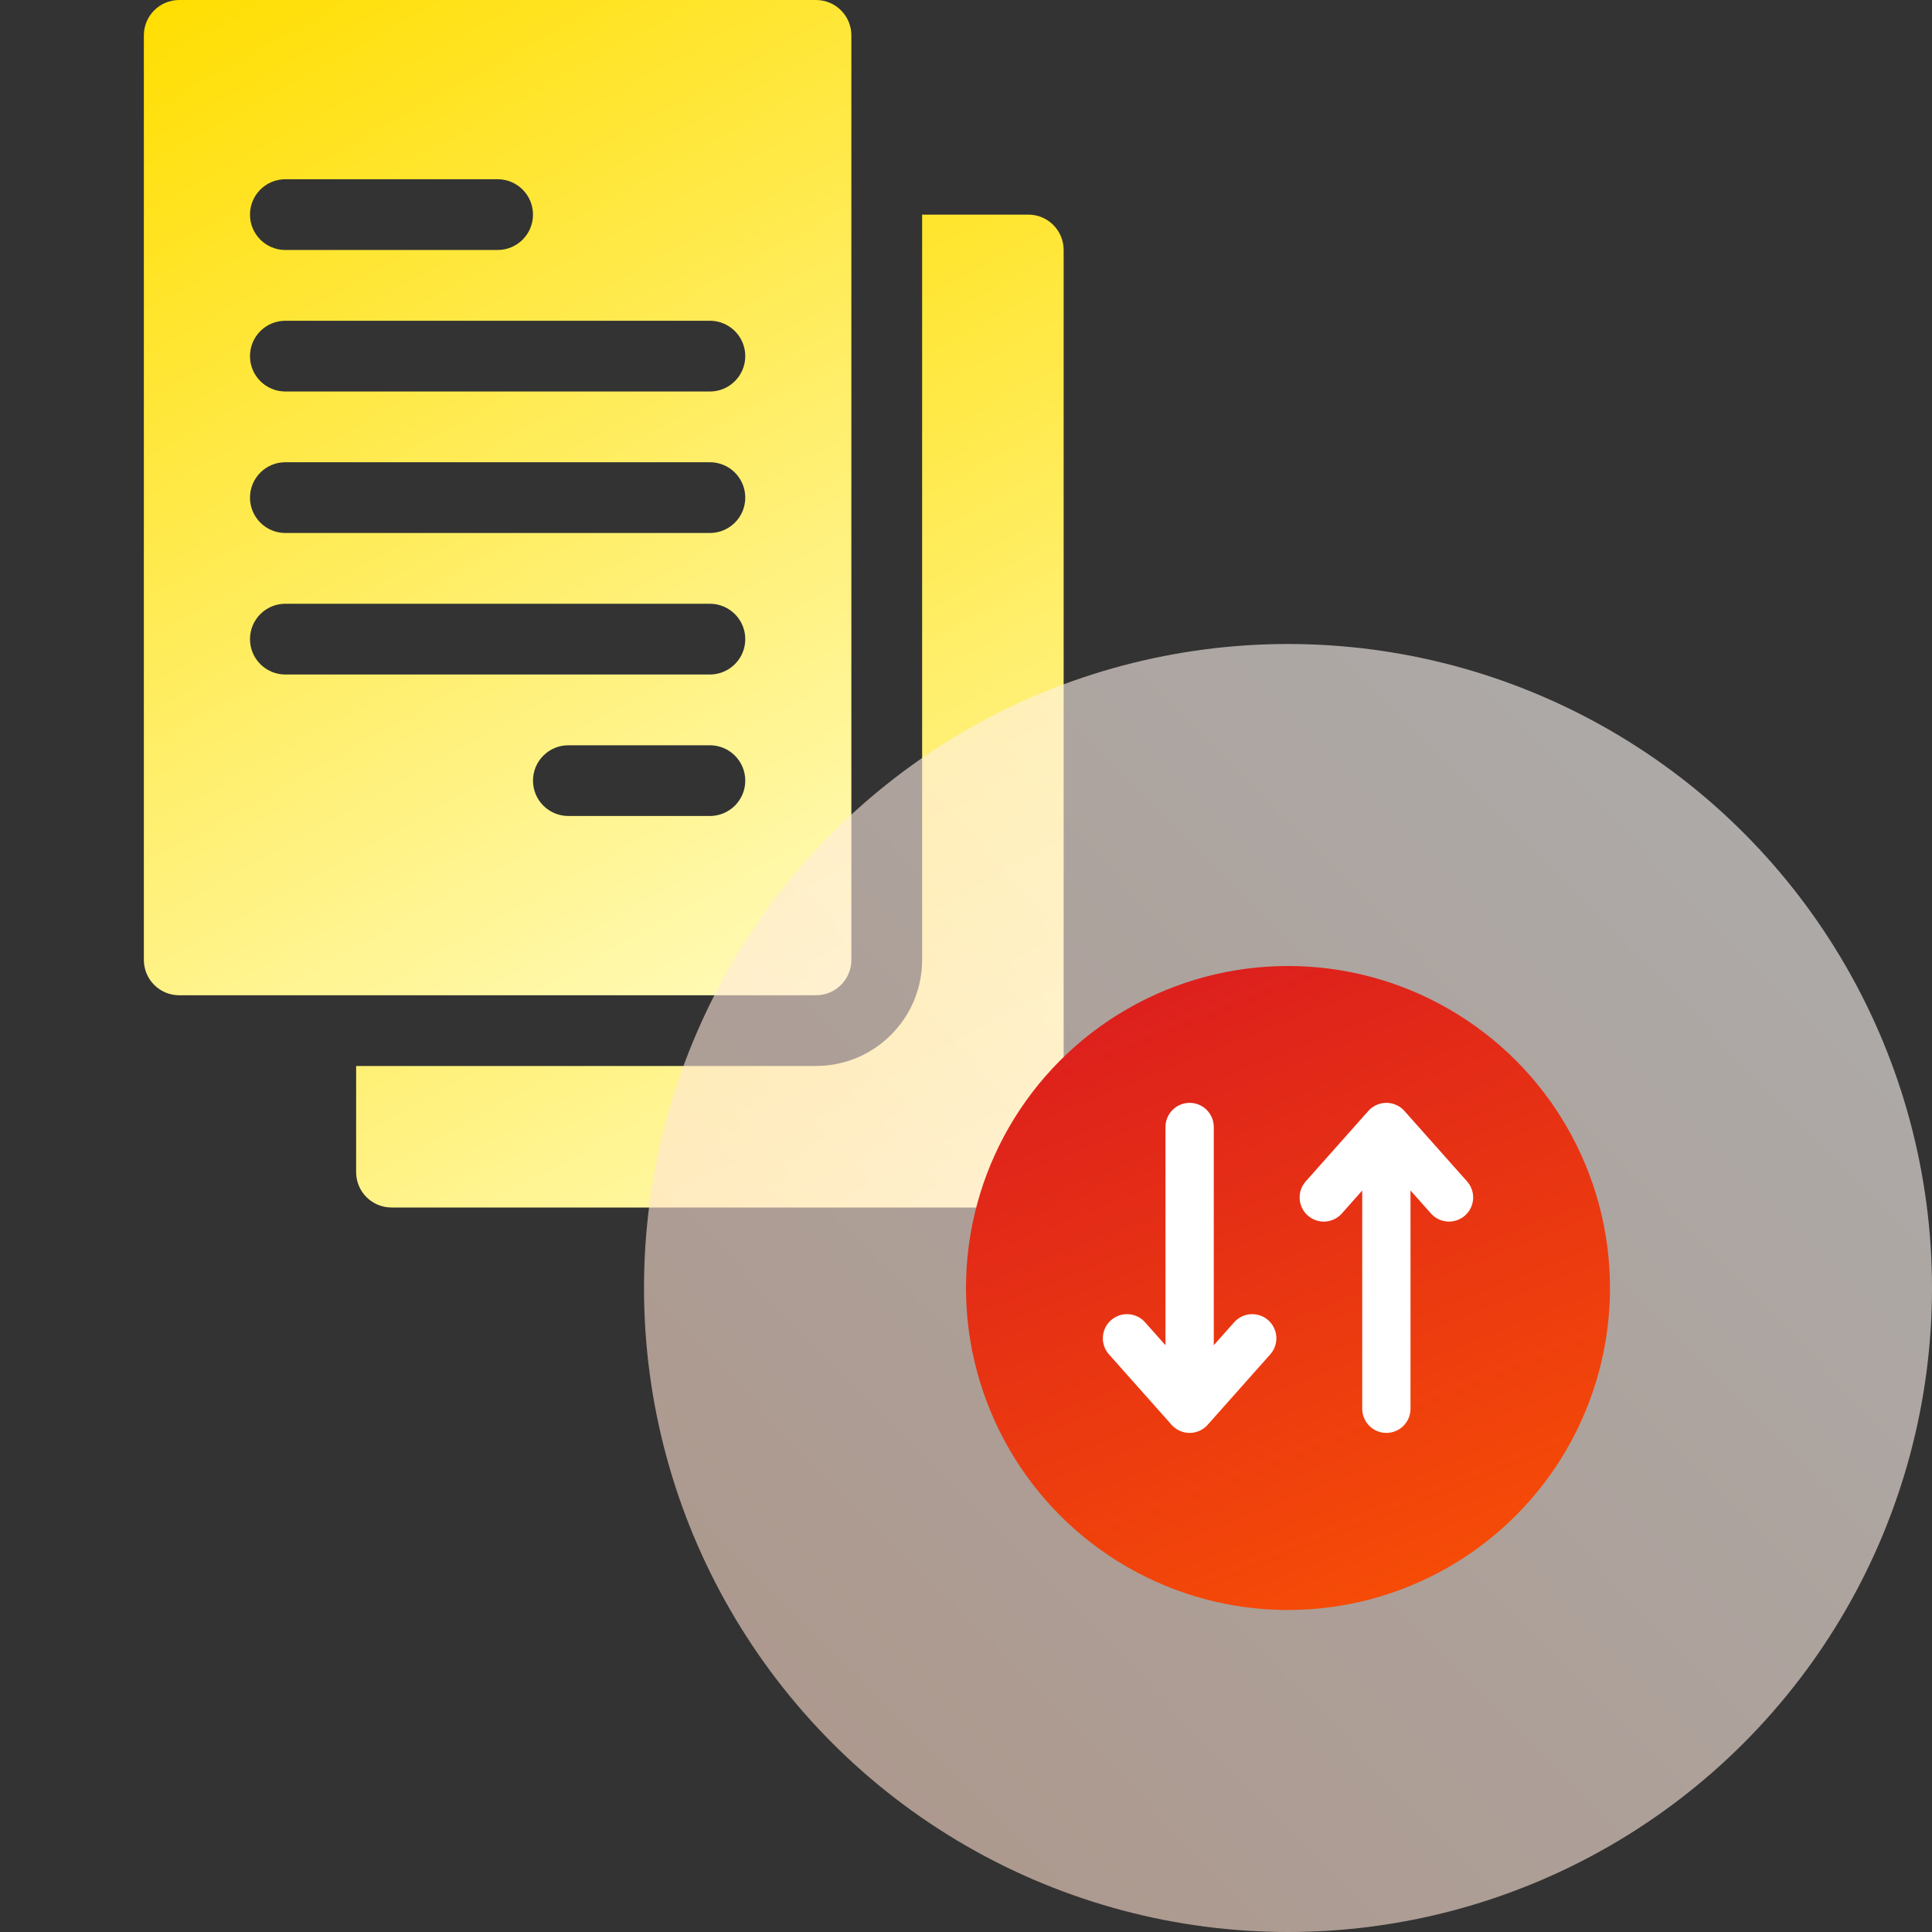
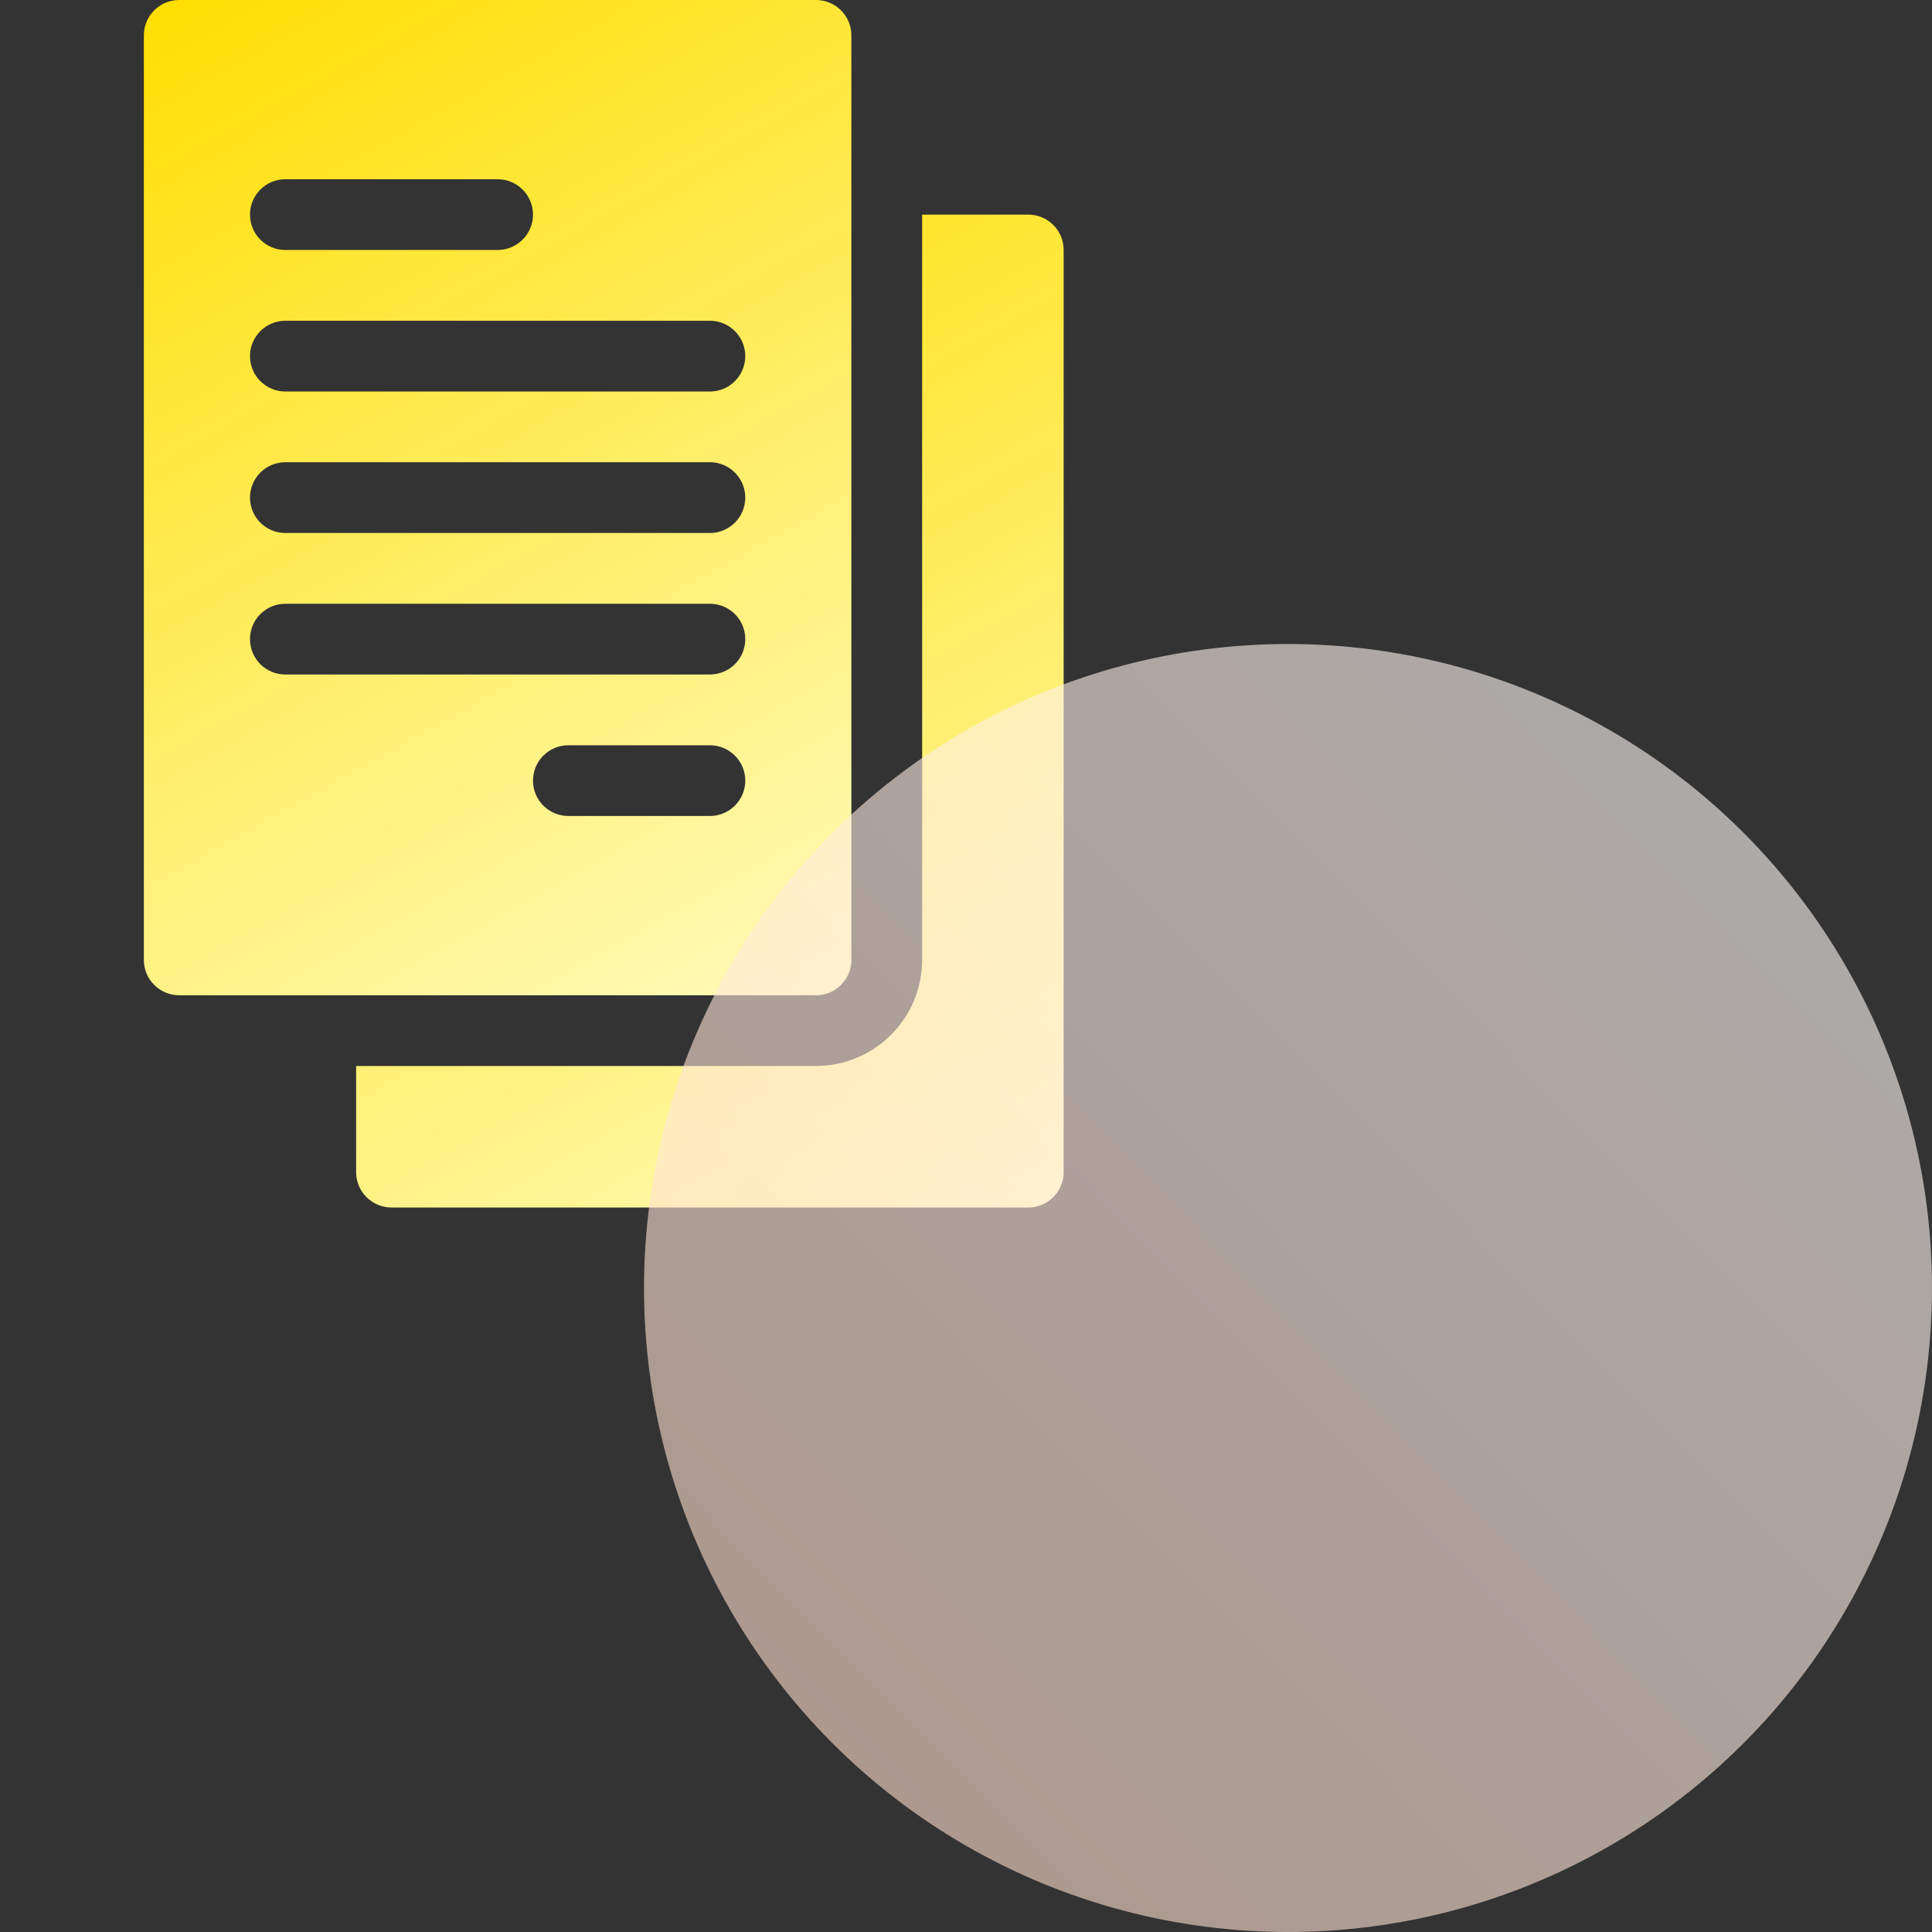
<svg xmlns="http://www.w3.org/2000/svg" width="48" height="48" viewBox="0 0 48 48" fill="none">
  <rect x="0" y="0" width="48" height="48" fill="#333333" stroke="none" />
  <g clip-path="url(#clip0_507_14706)">
    <path d="M3.574 0.879V23.848C3.574 24.334 3.967 24.727 4.453 24.727H20.273C20.759 24.727 21.152 24.334 21.152 23.848V0.879C21.152 0.393 20.759 0 20.273 0H4.453C3.967 0 3.574 0.393 3.574 0.879ZM17.637 20.273H14.121C13.635 20.273 13.242 19.88 13.242 19.395C13.242 18.909 13.635 18.516 14.121 18.516H17.637C18.122 18.516 18.516 18.909 18.516 19.395C18.516 19.88 18.122 20.273 17.637 20.273ZM7.09 4.453H12.363C12.849 4.453 13.242 4.846 13.242 5.332C13.242 5.818 12.849 6.211 12.363 6.211H7.09C6.604 6.211 6.211 5.818 6.211 5.332C6.211 4.846 6.604 4.453 7.09 4.453ZM7.09 7.969H17.637C18.122 7.969 18.516 8.362 18.516 8.848C18.516 9.333 18.122 9.727 17.637 9.727H7.09C6.604 9.727 6.211 9.333 6.211 8.848C6.211 8.362 6.604 7.969 7.09 7.969ZM7.09 11.484H17.637C18.122 11.484 18.516 11.877 18.516 12.363C18.516 12.849 18.122 13.242 17.637 13.242H7.09C6.604 13.242 6.211 12.849 6.211 12.363C6.211 11.877 6.604 11.484 7.09 11.484ZM7.09 15H17.637C18.122 15 18.516 15.393 18.516 15.879C18.516 16.365 18.122 16.758 17.637 16.758H7.09C6.604 16.758 6.211 16.365 6.211 15.879C6.211 15.393 6.604 15 7.09 15Z" fill="url(#paint0_linear_507_14706)" />
    <path d="M9.727 30H25.547C26.033 30 26.426 29.607 26.426 29.121V6.211C26.426 5.725 26.033 5.332 25.547 5.332H22.91V23.848C22.91 25.302 21.727 26.484 20.273 26.484H8.848V29.121C8.848 29.607 9.241 30 9.727 30Z" fill="url(#paint1_linear_507_14706)" />
    <circle cx="32" cy="32" r="16" fill="url(#paint2_linear_507_14706)" fill-opacity="0.6" />
    <g clip-path="url(#clip1_507_14706)">
-       <circle cx="32" cy="32" r="8" fill="url(#paint3_linear_507_14706)" />
-       <path d="M28 33.25L29.556 35M29.556 35L31.111 33.25M29.556 35V28M36 29.75L34.444 28M34.444 28L32.889 29.75M34.444 28V35" stroke="white" stroke-width="1.2" stroke-linecap="round" stroke-linejoin="round" />
-     </g>
+       </g>
  </g>
  <defs>
    <linearGradient id="paint0_linear_507_14706" x1="28.965" y1="24.727" x2="12.422" y2="-4.935" gradientUnits="userSpaceOnUse">
      <stop stop-color="#FFFFD5" />
      <stop offset="1" stop-color="#FFDE00" />
    </linearGradient>
    <linearGradient id="paint1_linear_507_14706" x1="34.238" y1="30" x2="17.756" y2="0.376" gradientUnits="userSpaceOnUse">
      <stop stop-color="#FFFFD5" />
      <stop offset="1" stop-color="#FFDE00" />
    </linearGradient>
    <linearGradient id="paint2_linear_507_14706" x1="14.72" y1="48.64" x2="48" y2="16" gradientUnits="userSpaceOnUse">
      <stop stop-color="#FFD7C1" />
      <stop offset="1" stop-color="white" />
    </linearGradient>
    <linearGradient id="paint3_linear_507_14706" x1="47.111" y1="40" x2="38.49" y2="18.255" gradientUnits="userSpaceOnUse">
      <stop stop-color="#FD5900" />
      <stop offset="1" stop-color="#D91920" />
    </linearGradient>
    <clipPath id="clip0_507_14706">
      <rect width="48" height="48" fill="white" />
    </clipPath>
    <clipPath id="clip1_507_14706">
      <rect width="16" height="16" fill="white" transform="translate(24 24)" />
    </clipPath>
  </defs>
</svg>